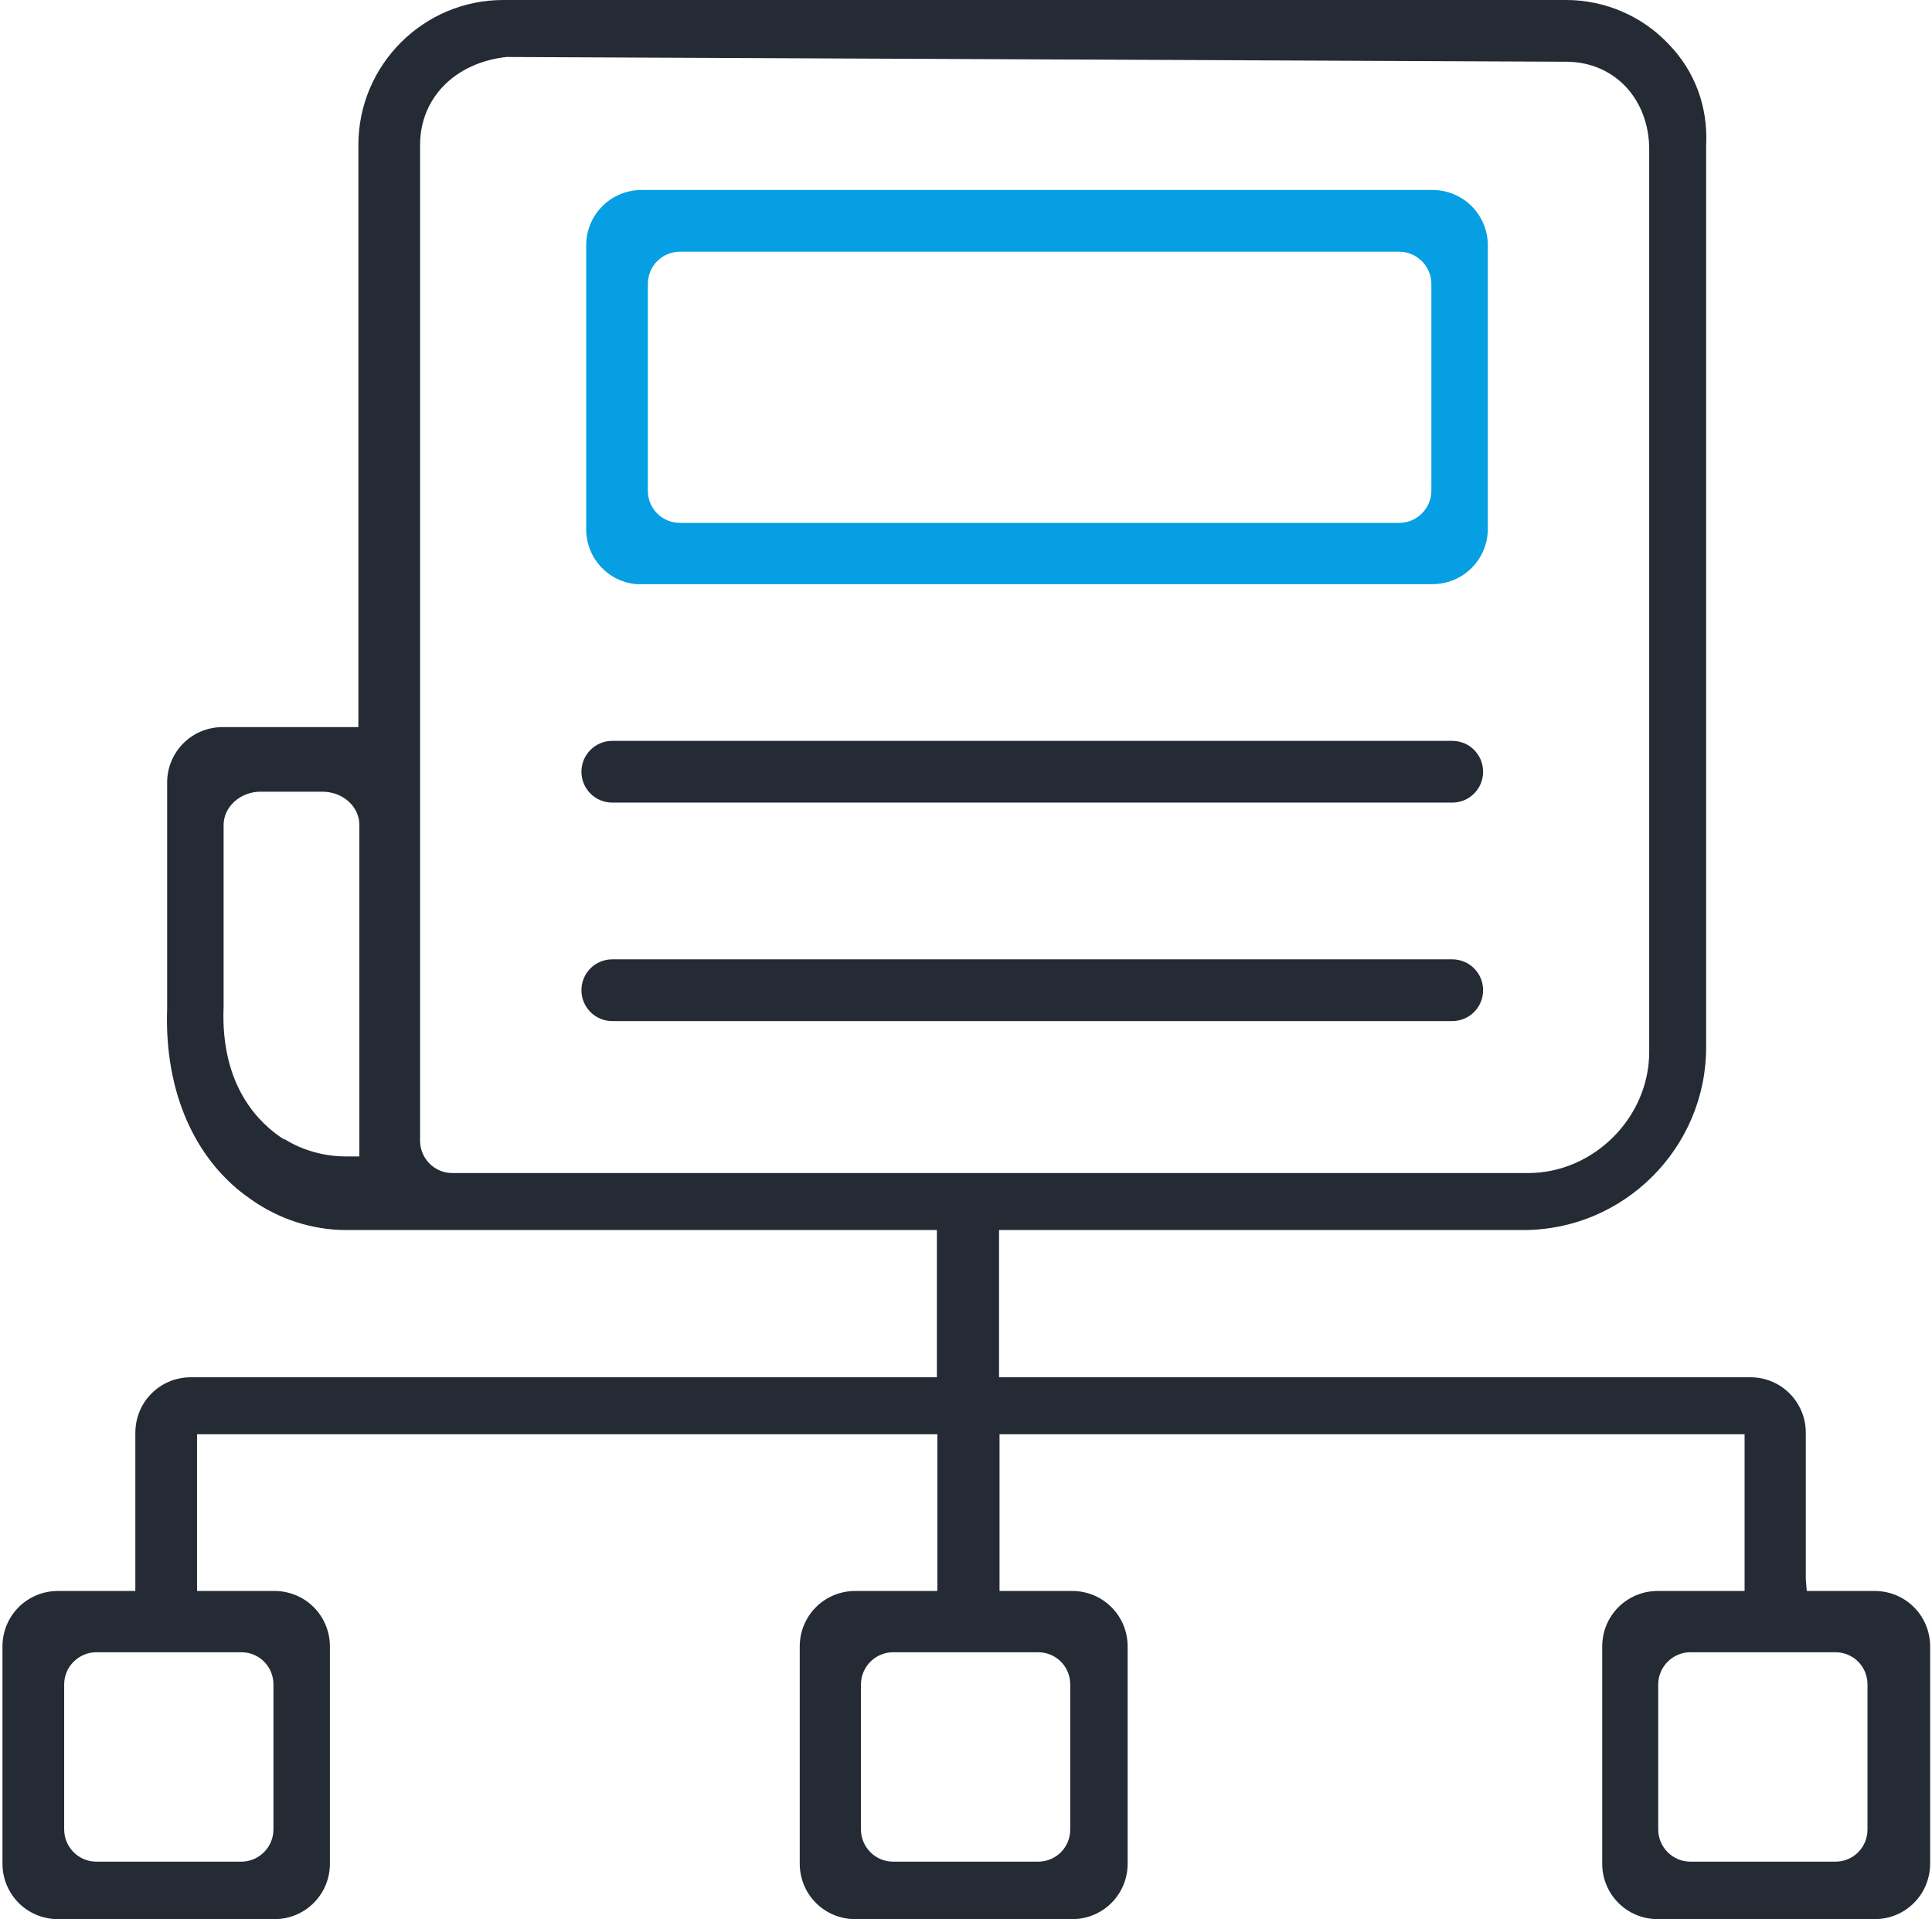
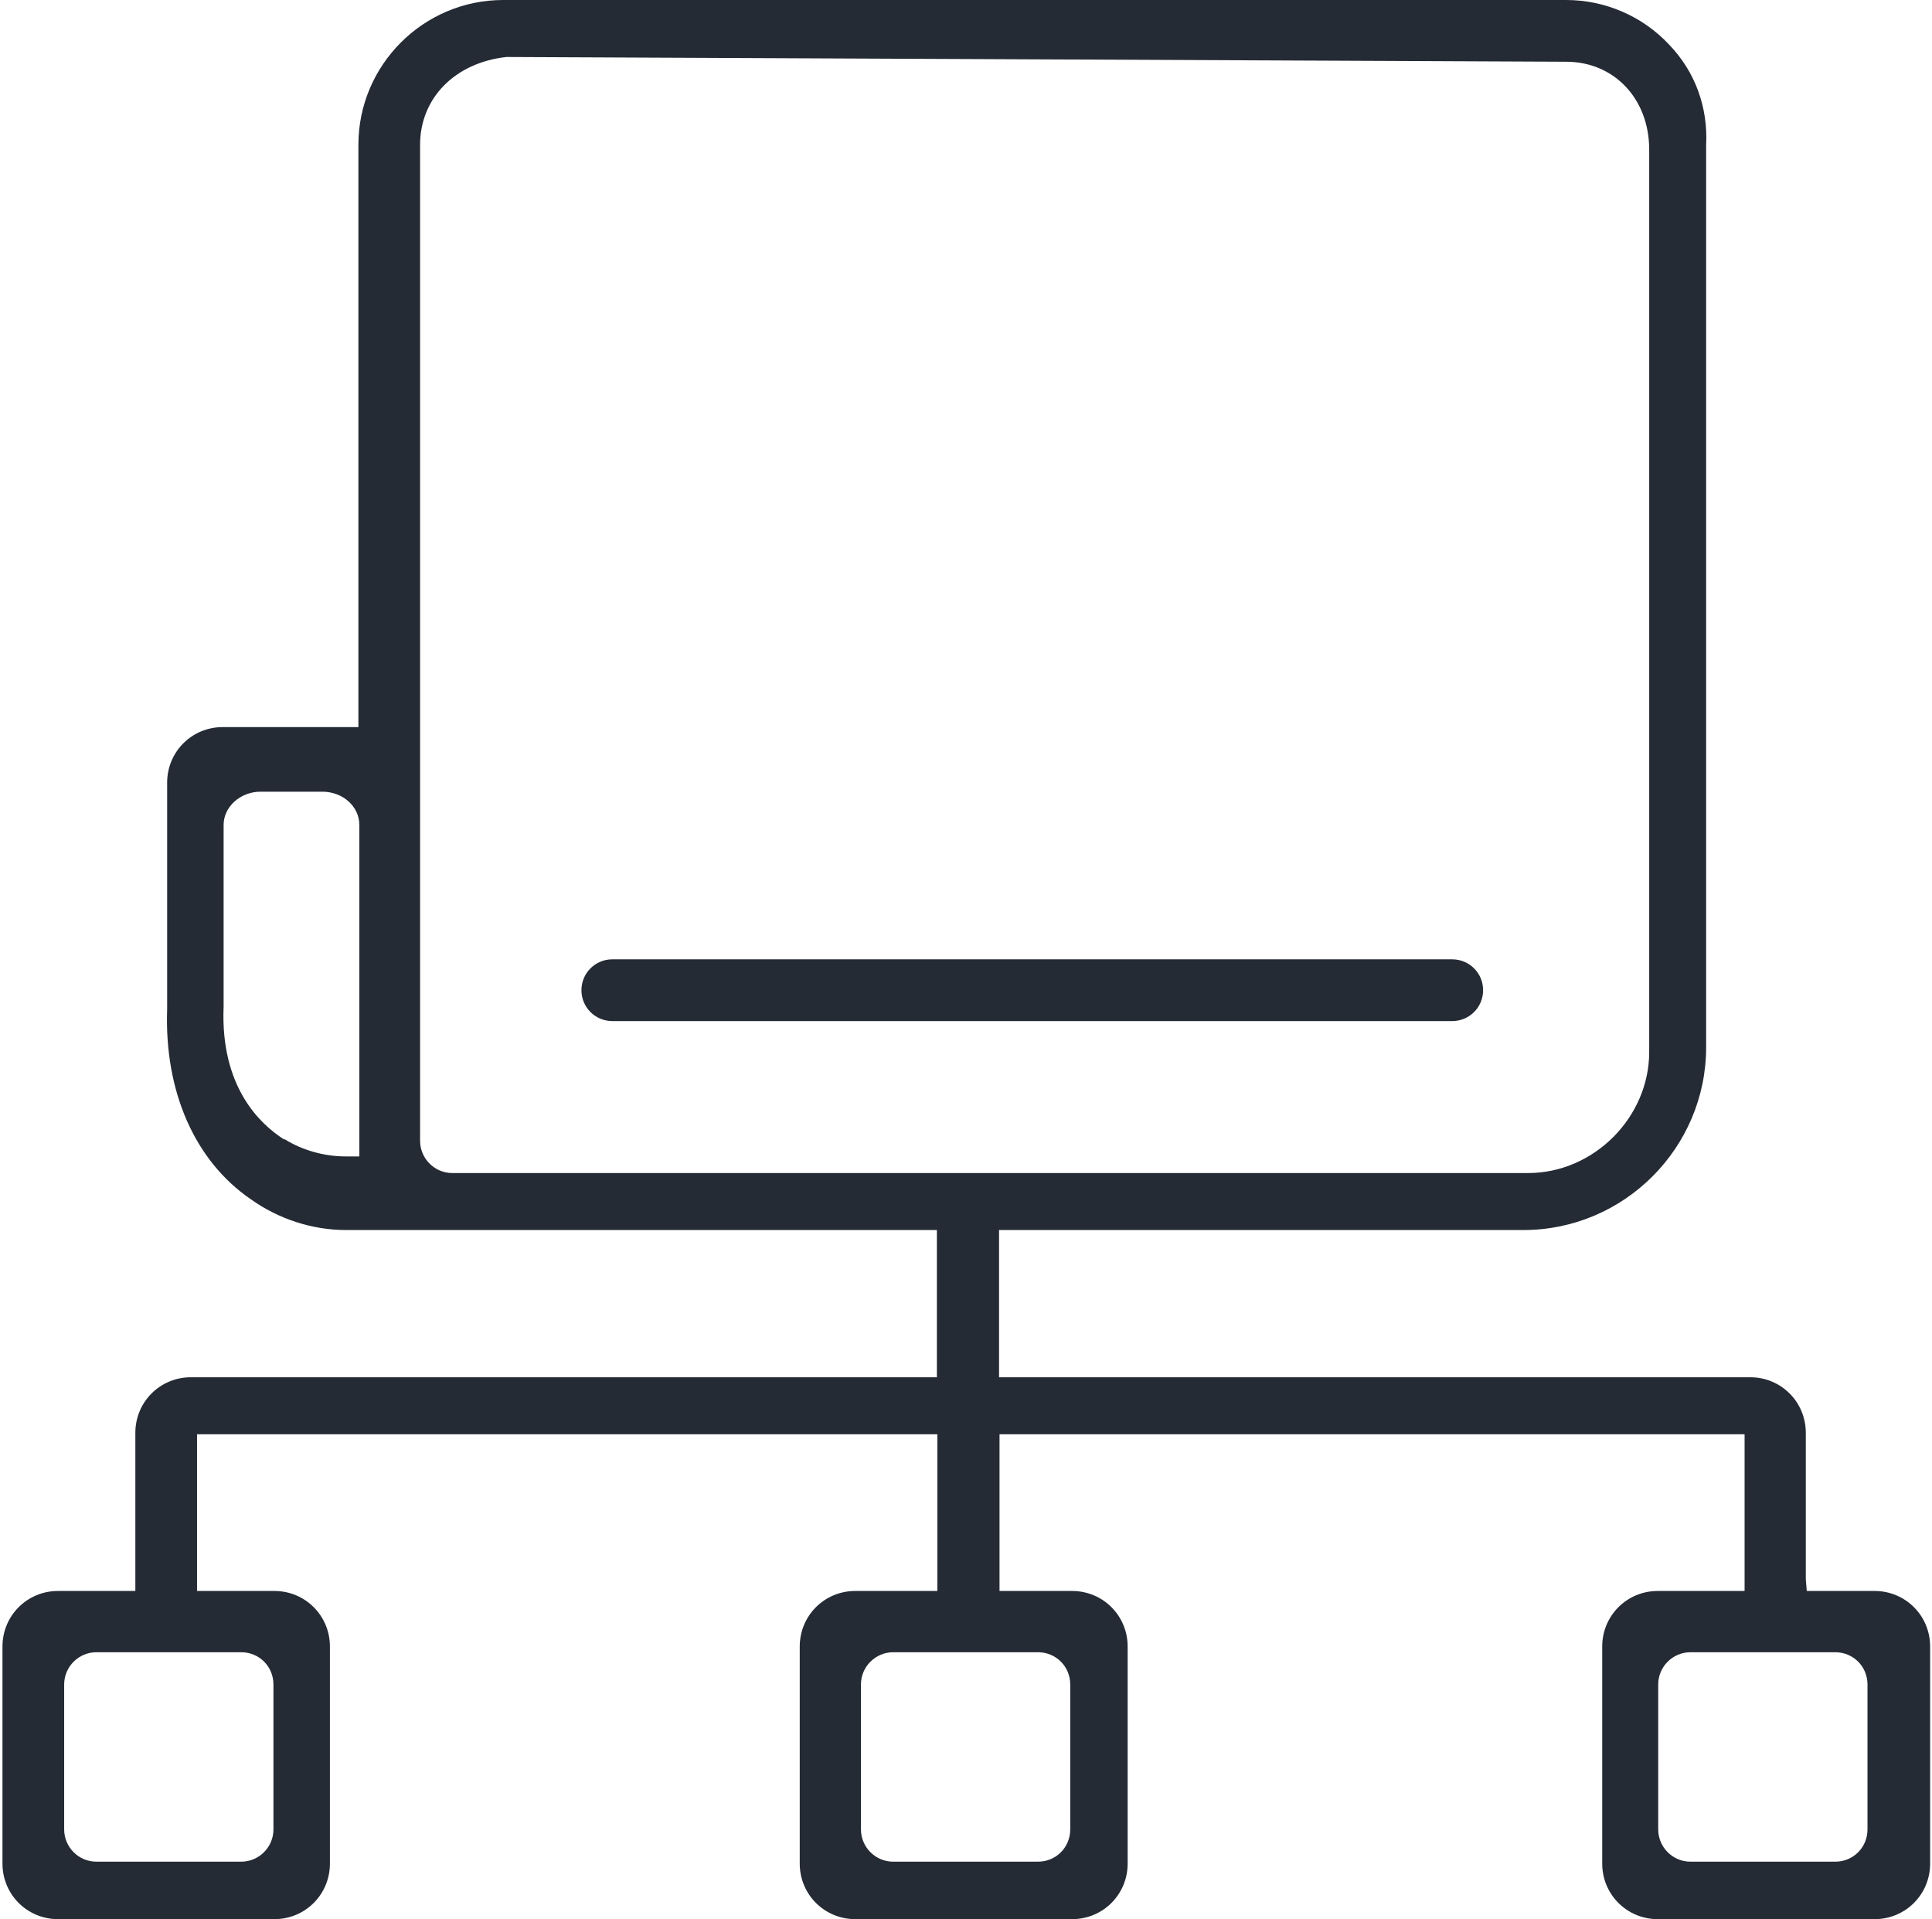
<svg xmlns="http://www.w3.org/2000/svg" width="446" height="443" viewBox="0 0 446 443" fill="none">
  <g clip-path="url(#clip0_1512_231)">
    <path d="M382.688 443H432.753C439.874 443 445.57 437.299 445.57 430.174V380.074C445.57 372.949 439.874 367.248 432.753 367.248H417.087L416.868 364.508V330.743C416.868 323.617 411.171 317.916 404.05 317.916H230.629V283.932H351.684C374.909 283.932 393.862 264.967 393.862 241.726V33.436C394.3 24.776 391.342 16.554 385.317 10.305C379.182 3.727 370.527 0 361.544 0H116.148C97.743 0 82.734 15.019 82.734 33.436V167.838H51.402C44.282 167.838 38.585 173.538 38.585 180.664V232.956C37.928 251.921 44.939 267.927 57.866 276.806C64.329 281.411 72.108 283.932 79.886 283.932H216.278V317.916H44.062C36.942 317.916 31.245 323.617 31.245 330.743V367.248H13.388C6.267 367.248 0.57 372.949 0.57 380.074V430.174C0.57 437.299 6.267 443 13.388 443H63.344C70.465 443 76.161 437.299 76.161 430.174V380.074C76.161 372.949 70.465 367.248 63.344 367.248H45.487V331.072H216.388V367.248H197.435C190.314 367.248 184.618 372.949 184.618 380.074V430.174C184.618 437.299 190.314 443 197.435 443H247.5C254.621 443 260.318 437.299 260.318 430.174V380.074C260.318 372.949 254.621 367.248 247.5 367.248H230.739V331.072H402.736V367.248H382.688C375.567 367.248 369.87 372.949 369.87 380.074V430.174C369.87 437.299 375.567 443 382.688 443ZM82.953 266.94H79.776C74.847 266.94 69.807 265.515 65.754 262.994H65.535C60.057 259.486 50.855 250.935 51.621 232.408V190.421C51.621 186.255 55.456 182.747 60.167 182.747H74.408C79.119 182.747 82.953 186.146 82.953 190.421V266.94ZM55.675 381.39C59.838 381.39 63.124 384.679 63.124 388.845V422.281C63.124 426.446 59.728 429.735 55.675 429.735H22.262C18.099 429.735 14.812 426.337 14.812 422.281V388.845C14.812 384.679 18.208 381.39 22.262 381.39H55.675ZM104.426 270.777C100.263 270.777 96.976 267.379 96.976 263.322V33.436C96.976 22.693 104.973 14.471 116.914 13.155L361.544 14.251C372.609 14.251 380.716 22.802 380.716 34.532V242.822C380.716 257.951 367.898 270.777 352.78 270.777H104.426ZM239.613 381.39C243.776 381.39 247.062 384.679 247.062 388.845V422.281C247.062 426.446 243.776 429.735 239.613 429.735H206.199C202.036 429.735 198.75 426.337 198.75 422.281V388.845C198.75 384.679 202.146 381.39 206.199 381.39H239.613ZM382.797 388.845C382.797 384.679 386.193 381.39 390.247 381.39H423.66C427.823 381.39 431.109 384.679 431.109 388.845V422.281C431.109 426.446 427.823 429.735 423.66 429.735H390.247C386.084 429.735 382.797 426.337 382.797 422.281V388.845Z" fill="#252B35" />
    <path d="M335.252 221.445H141.345C137.402 221.445 134.225 224.624 134.225 228.571C134.225 232.518 137.402 235.697 141.345 235.697H335.252C339.196 235.697 342.373 232.518 342.373 228.571C342.373 224.624 339.196 221.445 335.252 221.445Z" fill="#252B35" />
-     <path d="M335.252 171.016H141.345C137.402 171.016 134.225 174.195 134.225 178.141C134.225 182.088 137.402 185.267 141.345 185.267H335.252C339.196 185.267 342.373 182.088 342.373 178.141C342.373 174.195 339.196 171.016 335.252 171.016Z" fill="#252B35" />
-     <path d="M330.649 134.841C337.77 134.841 343.467 129.141 343.467 122.015V56.678C343.467 49.552 337.77 43.852 330.649 43.852H148.136C141.015 43.852 135.318 49.552 135.318 56.678V122.125C135.318 128.812 140.358 134.293 146.931 134.841H148.136H330.649ZM149.56 65.558C149.56 61.392 152.847 58.103 157.01 58.103H322.981C327.144 58.103 330.43 61.501 330.43 65.558V113.245C330.43 117.411 327.034 120.7 322.981 120.7H157.01C152.847 120.7 149.56 117.411 149.56 113.245V65.558Z" fill="#079FE3" />
  </g>
  <defs>
    <clipPath id="clip0_1512_231">
      <rect width="445" height="443" fill="white" transform="translate(0.57)" />
    </clipPath>
  </defs>
</svg>